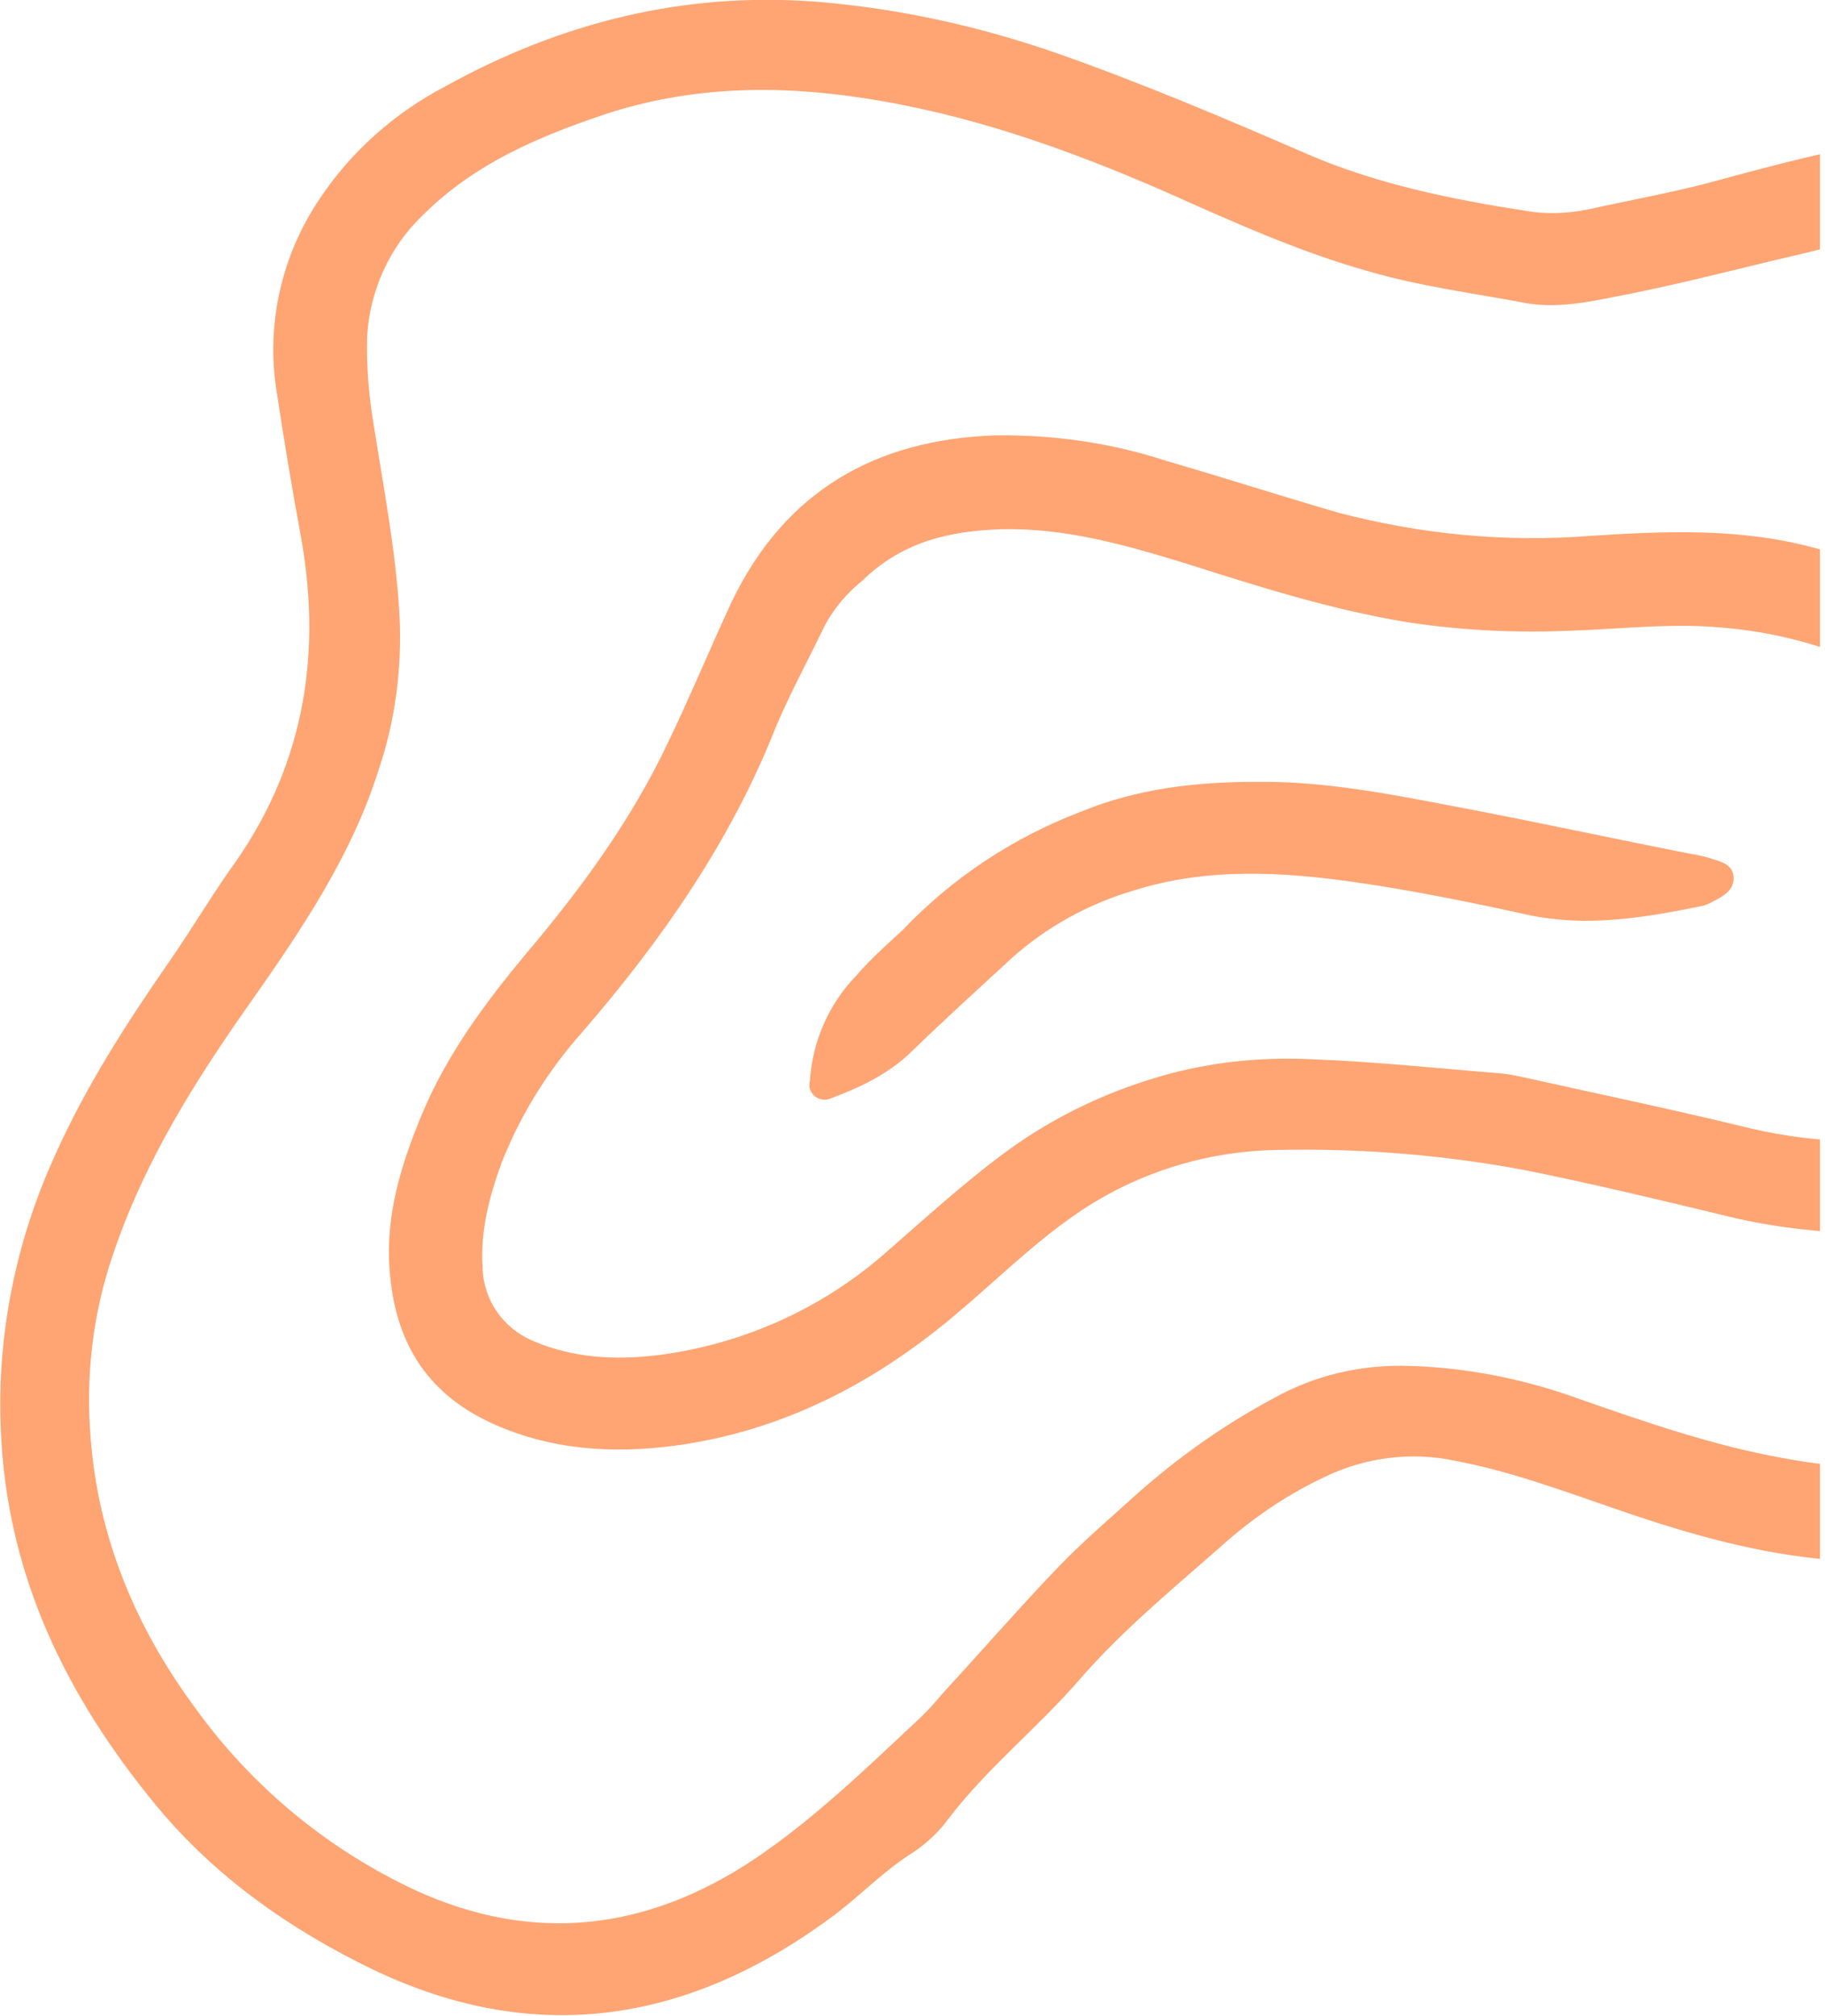
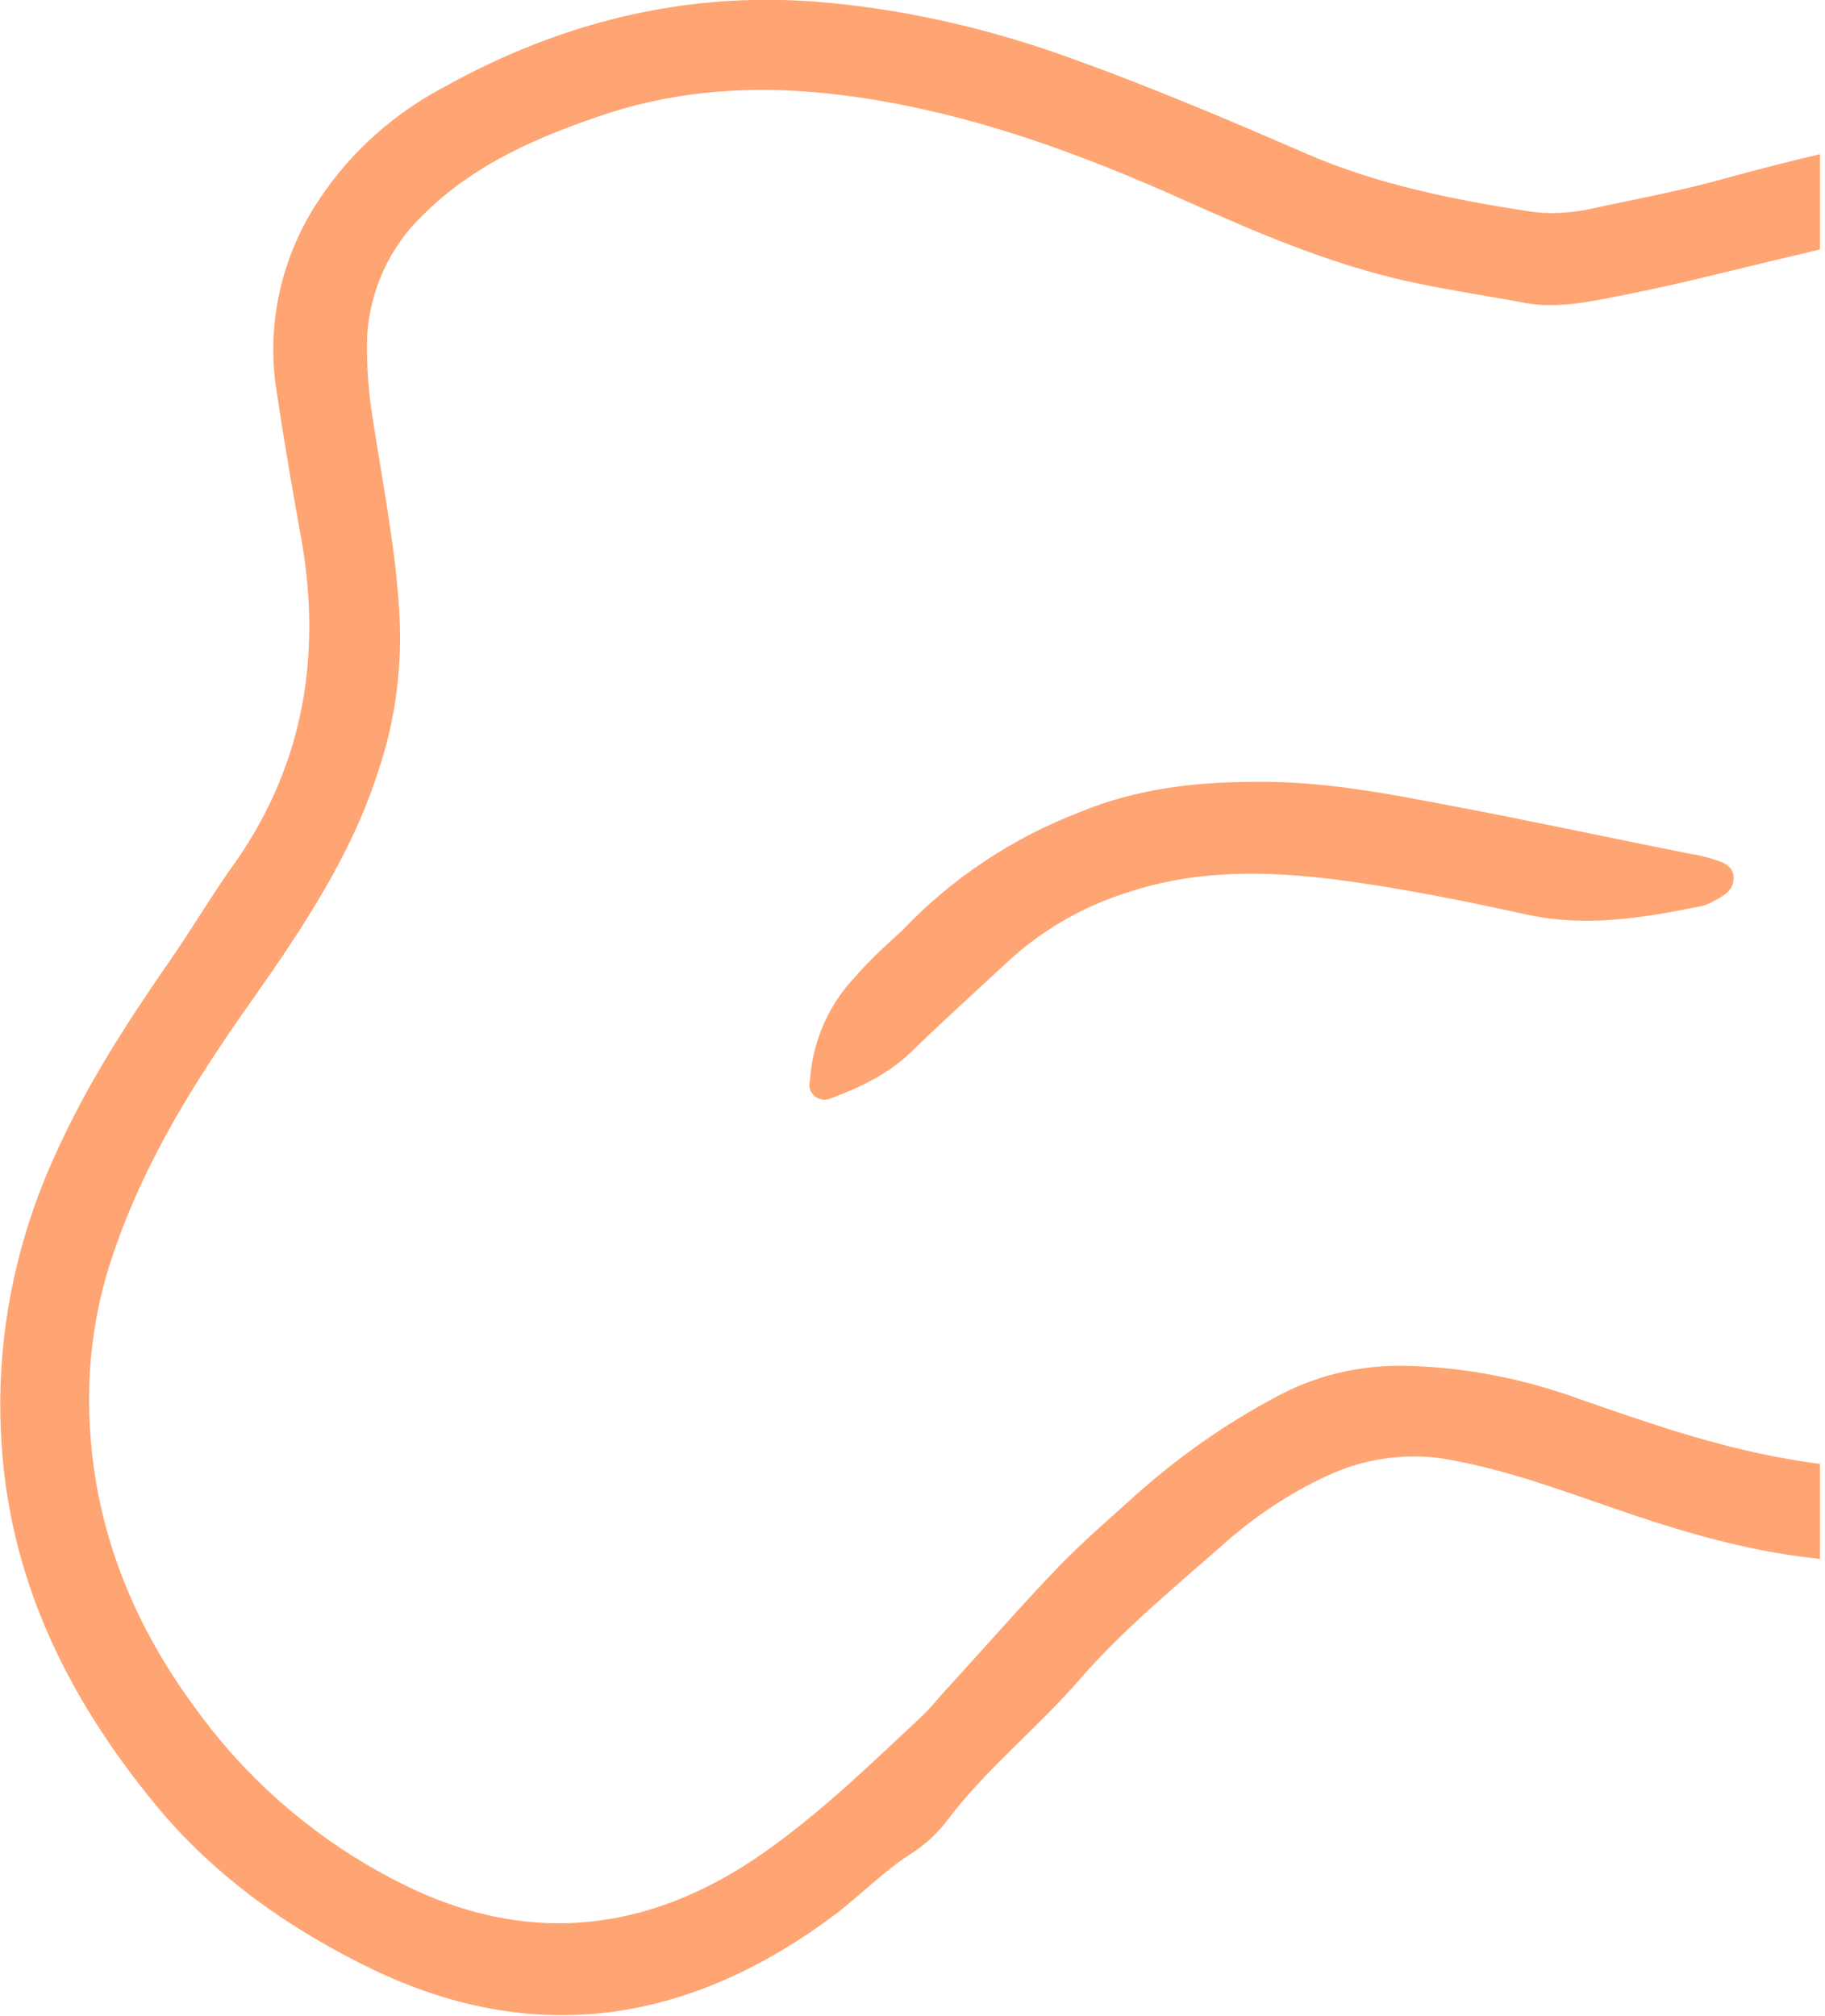
<svg xmlns="http://www.w3.org/2000/svg" xmlns:xlink="http://www.w3.org/1999/xlink" id="Layer_1" x="0px" y="0px" viewBox="0 0 219.7 242.6" style="enable-background:new 0 0 219.7 242.6;" xml:space="preserve">
  <style type="text/css">
	.st0{clip-path:url(#SVGID_2_);}
	.st1{fill:#FEA573;}
</style>
  <g id="Layer_2_1_">
    <g id="Style_A">
      <g id="header_new">
        <g>
          <defs>
            <rect id="SVGID_1_" x="-43.5" y="-65" width="262.6" height="384.9" />
          </defs>
          <clipPath id="SVGID_2_">
            <use xlink:href="#SVGID_1_" style="overflow:visible;" />
          </clipPath>
          <g class="st0">
            <path class="st1" d="M270.4,170c-15.2,14.4-32.3,19.5-51.5,17.6c-8.7-0.9-17-3.4-25.3-6.3c-6.1-2.1-12.1-4.3-18.5-5.5       c-5.2-1.1-10.7-0.4-15.5,1.9c-4.3,2-8.2,4.6-11.8,7.7c-6.1,5.4-12.5,10.6-17.8,16.7c-5.1,5.9-11.2,10.7-15.9,16.9       c-1.1,1.5-2.5,2.8-4.1,3.9c-3.4,2.1-6.2,5-9.3,7.4c-17.3,13-35.9,16.3-55.9,6.7c-9.9-4.8-18.9-11.1-26-19.7       C8,204.2,0.8,189.6,0.1,172.1c-0.5-11.4,1.8-22.7,6.5-33c3.7-8.3,8.6-15.9,13.8-23.4c2.5-3.6,4.7-7.3,7.2-10.9       c8.8-12,11.2-25.4,8.7-39.8c-1.1-6-2.1-11.9-3-17.9C32,39,33.9,30.7,38.5,23.9c3.8-5.7,9-10.3,15.1-13.5       C67.5,2.7,82.3-1,98.2,0.2c10,0.8,19.9,3,29.3,6.3c10.2,3.6,20.1,7.8,30,12.1c8.4,3.6,17.3,5.4,26.3,6.8       c2.4,0.4,4.9,0.3,7.4-0.2c5-1.1,10-2,14.9-3.3c7.3-2,14.6-3.9,22.1-5.2c5.8-1.1,11.7-1.2,17.5-0.3c6,1,11.6,3.6,16.3,7.5       c4.5,3.7,8.4,8.2,11.5,13.2c3.4,5.9,6.1,12.2,8,18.7c2.2,7.2,4.7,14.3,7.7,21.3c4.9,11.3,7.2,23.6,6.6,35.9       c-0.5,9.5-1.6,18.9-5.6,27.6c-3.4,7.8-7.8,15.1-13,21.9C275.1,165.2,272.8,167.7,270.4,170z M261.9,162.5       c4.8-3.8,8.4-8.7,11.6-13.9c3.7-5.7,6.6-11.9,8.7-18.4c1.2-4,1.4-8.2,2.1-12.3c1.3-8.1,0.9-16.3-1.2-24.2       c-2.1-9-4.8-17.9-8.2-26.5c-4-9.9-7.5-20.2-14-29c-4.8-6.4-10.9-10.3-18.8-11.3c-4.9-0.6-9.8-0.3-14.5,1       c-4.8,1.2-9.5,2.4-14.3,3.5c-6.2,1.5-12.5,3.1-18.8,4.3c-3.5,0.7-7.1,1.4-10.7,0.8c-6.3-1.2-12.7-2-18.9-3.8       c-8.6-2.4-16.7-6.1-24.8-9.7c-11.7-5.1-23.6-9.3-36.2-11.2c-10.4-1.6-20.8-1.4-30.9,1.9c-8.1,2.7-15.9,6-22.1,12.2       c-4,3.8-6.4,9.1-6.7,14.6c-0.1,3.6,0.2,7.2,0.8,10.7c1.2,7.7,2.7,15.3,3.1,23c0.3,6.2-0.5,12.5-2.5,18.4       c-3.2,10.2-9.1,19-15.2,27.7c-6.8,9.6-13,19.4-16.8,30.7c-2.4,7-3.3,14.5-2.7,21.9c0.9,12.2,5.5,23.1,12.7,32.8       c6.8,9.4,15.9,16.9,26.4,21.8c14.2,6.5,27.9,4.9,40.9-3.8c7.1-4.8,13.2-10.7,19.4-16.5c1.1-1,2.1-2.1,3.1-3.3       c4.7-5.1,9.3-10.4,14.1-15.4c3-3.1,6.4-6,9.6-8.9c5-4.4,10.4-8.2,16.2-11.3c5-2.8,10.6-4.1,16.4-3.9c7,0.2,13.9,1.6,20.5,4       c8,2.8,16.1,5.6,24.5,7.1c13.3,2.5,25.9,1.1,37.8-5.8C256.2,168,258.9,165,261.9,162.5L261.9,162.5z" />
-             <path class="st1" d="M243.6,140.8c-5.8,5.5-12.8,7.8-20.7,7.6c-5.3-0.2-10.6-0.9-15.7-2.2c-7.9-1.9-15.8-3.8-23.8-5.4       c-9.7-1.8-19.5-2.6-29.4-2.4c-9,0.1-17.7,2.9-25,8.1c-5.1,3.6-9.5,8-14.3,12c-9.8,8.2-20.8,13.8-33.5,15.5       c-7.6,1-15.1,0.5-22.2-2.8c-7.9-3.7-11.5-10-12.1-18.4c-0.5-6.6,1.4-12.7,3.9-18.7c3-7.2,7.6-13.4,12.6-19.4       c6.6-7.8,12.6-16,17-25.3c2.7-5.6,5.1-11.4,7.7-17c6.4-13.3,17.3-19.5,31.7-20c7-0.1,14,0.9,20.7,3.1c6.9,2,13.7,4.2,20.6,6.2       c9.9,2.6,20.1,3.6,30.3,2.8c9.2-0.6,18.5-1,27.6,1.6c6.6,1.9,13,4.3,18.4,8.6c5.9,4.8,10.3,11.2,12.6,18.4       c1.3,3.8,2.3,7.6,3.2,11.5c2.6,10.9,0.5,21-4.9,30.6C247.3,137.6,245.3,139.1,243.6,140.8z M103.8,69.9c-2.1,1.7-3.9,3.9-5,6.4       C97,80,95,83.7,93.4,87.5c-5.4,13.7-13.7,25.6-23.2,36.6c-4.2,4.7-7.5,10-9.8,15.8c-1.5,4.1-2.6,8.3-2.3,12.7       c0.1,3.9,2.5,7.3,6.1,8.8c4.9,2.1,10,2.3,15,1.7c10.2-1.3,19.8-5.6,27.5-12.4c4.7-4.1,9.3-8.3,14.3-12c6.1-4.5,13-7.7,20.3-9.6       c5.5-1.4,11.2-1.9,16.9-1.6c7.6,0.3,15.1,1.1,22.6,1.7c0.9,0.1,1.9,0.3,2.8,0.5c9,2,18.1,3.9,27.1,6.1c4.2,1,8.6,1.5,12.9,1.6       c4.6,0.1,9.1-1.3,12.7-4.1c3.4-2.8,4.8-7.1,5.6-11.5c0.1-0.9,0.2-1.9,0.2-2.8c0.1-2.8,0.2-5.7,0.3-8.5       c0.2-7.2-2.4-13.8-5.9-19.9c-2.5-4.3-6.2-7.8-10.6-10c-5.9-2.9-12.4-4.6-19-5.1c-5.9-0.5-11.7,0.2-17.6,0.4       c-6.6,0.3-13.2,0-19.8-1c-9.2-1.5-18-4.3-26.8-7.1c-7.2-2.2-14.5-4.3-22.2-4.1C114.5,63.9,108.7,65.1,103.8,69.9z" />
            <path class="st1" d="M108.7,111.9c6-6.3,13.3-11.1,21.4-14.2c6.8-2.8,13.9-3.6,21.1-3.6c8-0.1,15.8,1.4,23.6,2.9       c9.6,1.8,19.2,3.9,28.9,5.8c0.7,0.1,1.5,0.3,2.2,0.5c1.2,0.4,2.8,0.7,2.8,2.4c0,1.5-1.3,2.2-2.5,2.8c-0.5,0.3-1,0.5-1.6,0.6       c-6.9,1.4-13.7,2.5-20.7,1c-6.8-1.5-13.7-2.9-20.6-3.9c-9-1.3-18.1-1.8-26.9,1c-5.4,1.6-10.5,4.4-14.7,8.2       c-4,3.7-8.1,7.4-12,11.2c-2.8,2.7-6.2,4.3-9.7,5.6c-0.9,0.4-2,0-2.4-0.9c-0.2-0.4-0.2-0.8-0.1-1.2c0.3-4.8,2.3-9.3,5.6-12.7       C104.9,115.3,107.2,113.3,108.7,111.9z" />
          </g>
        </g>
      </g>
    </g>
  </g>
</svg>